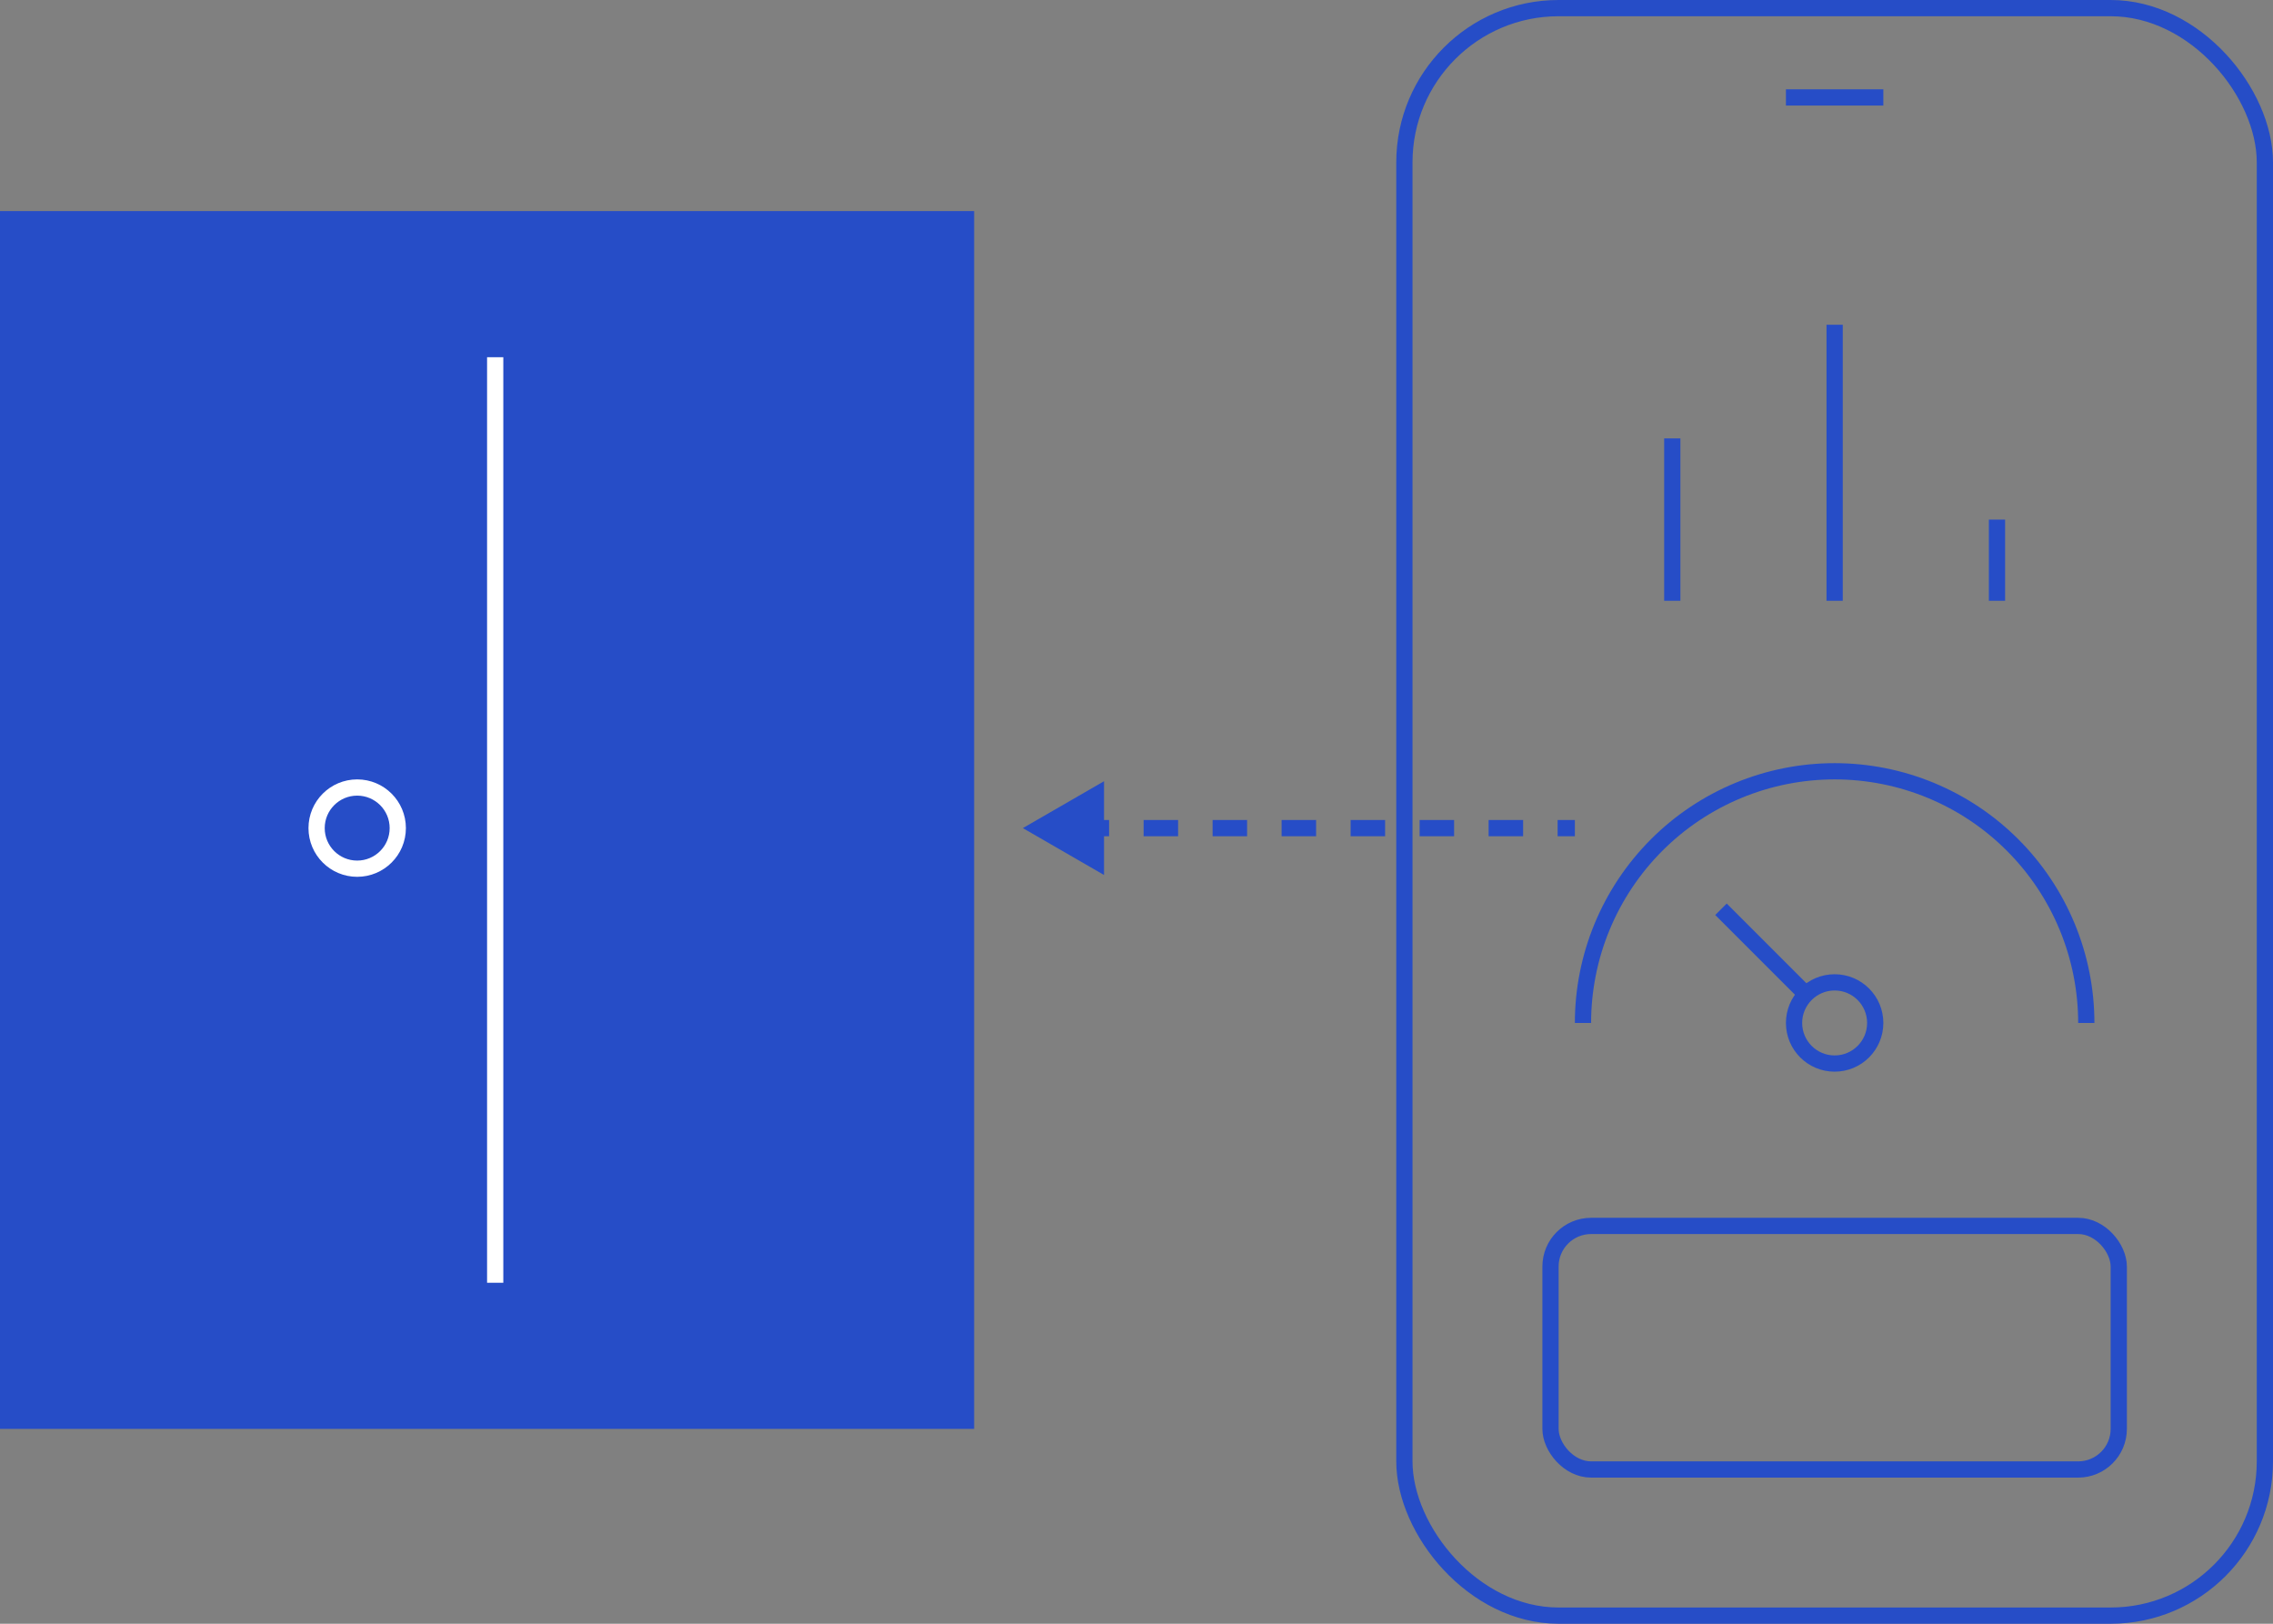
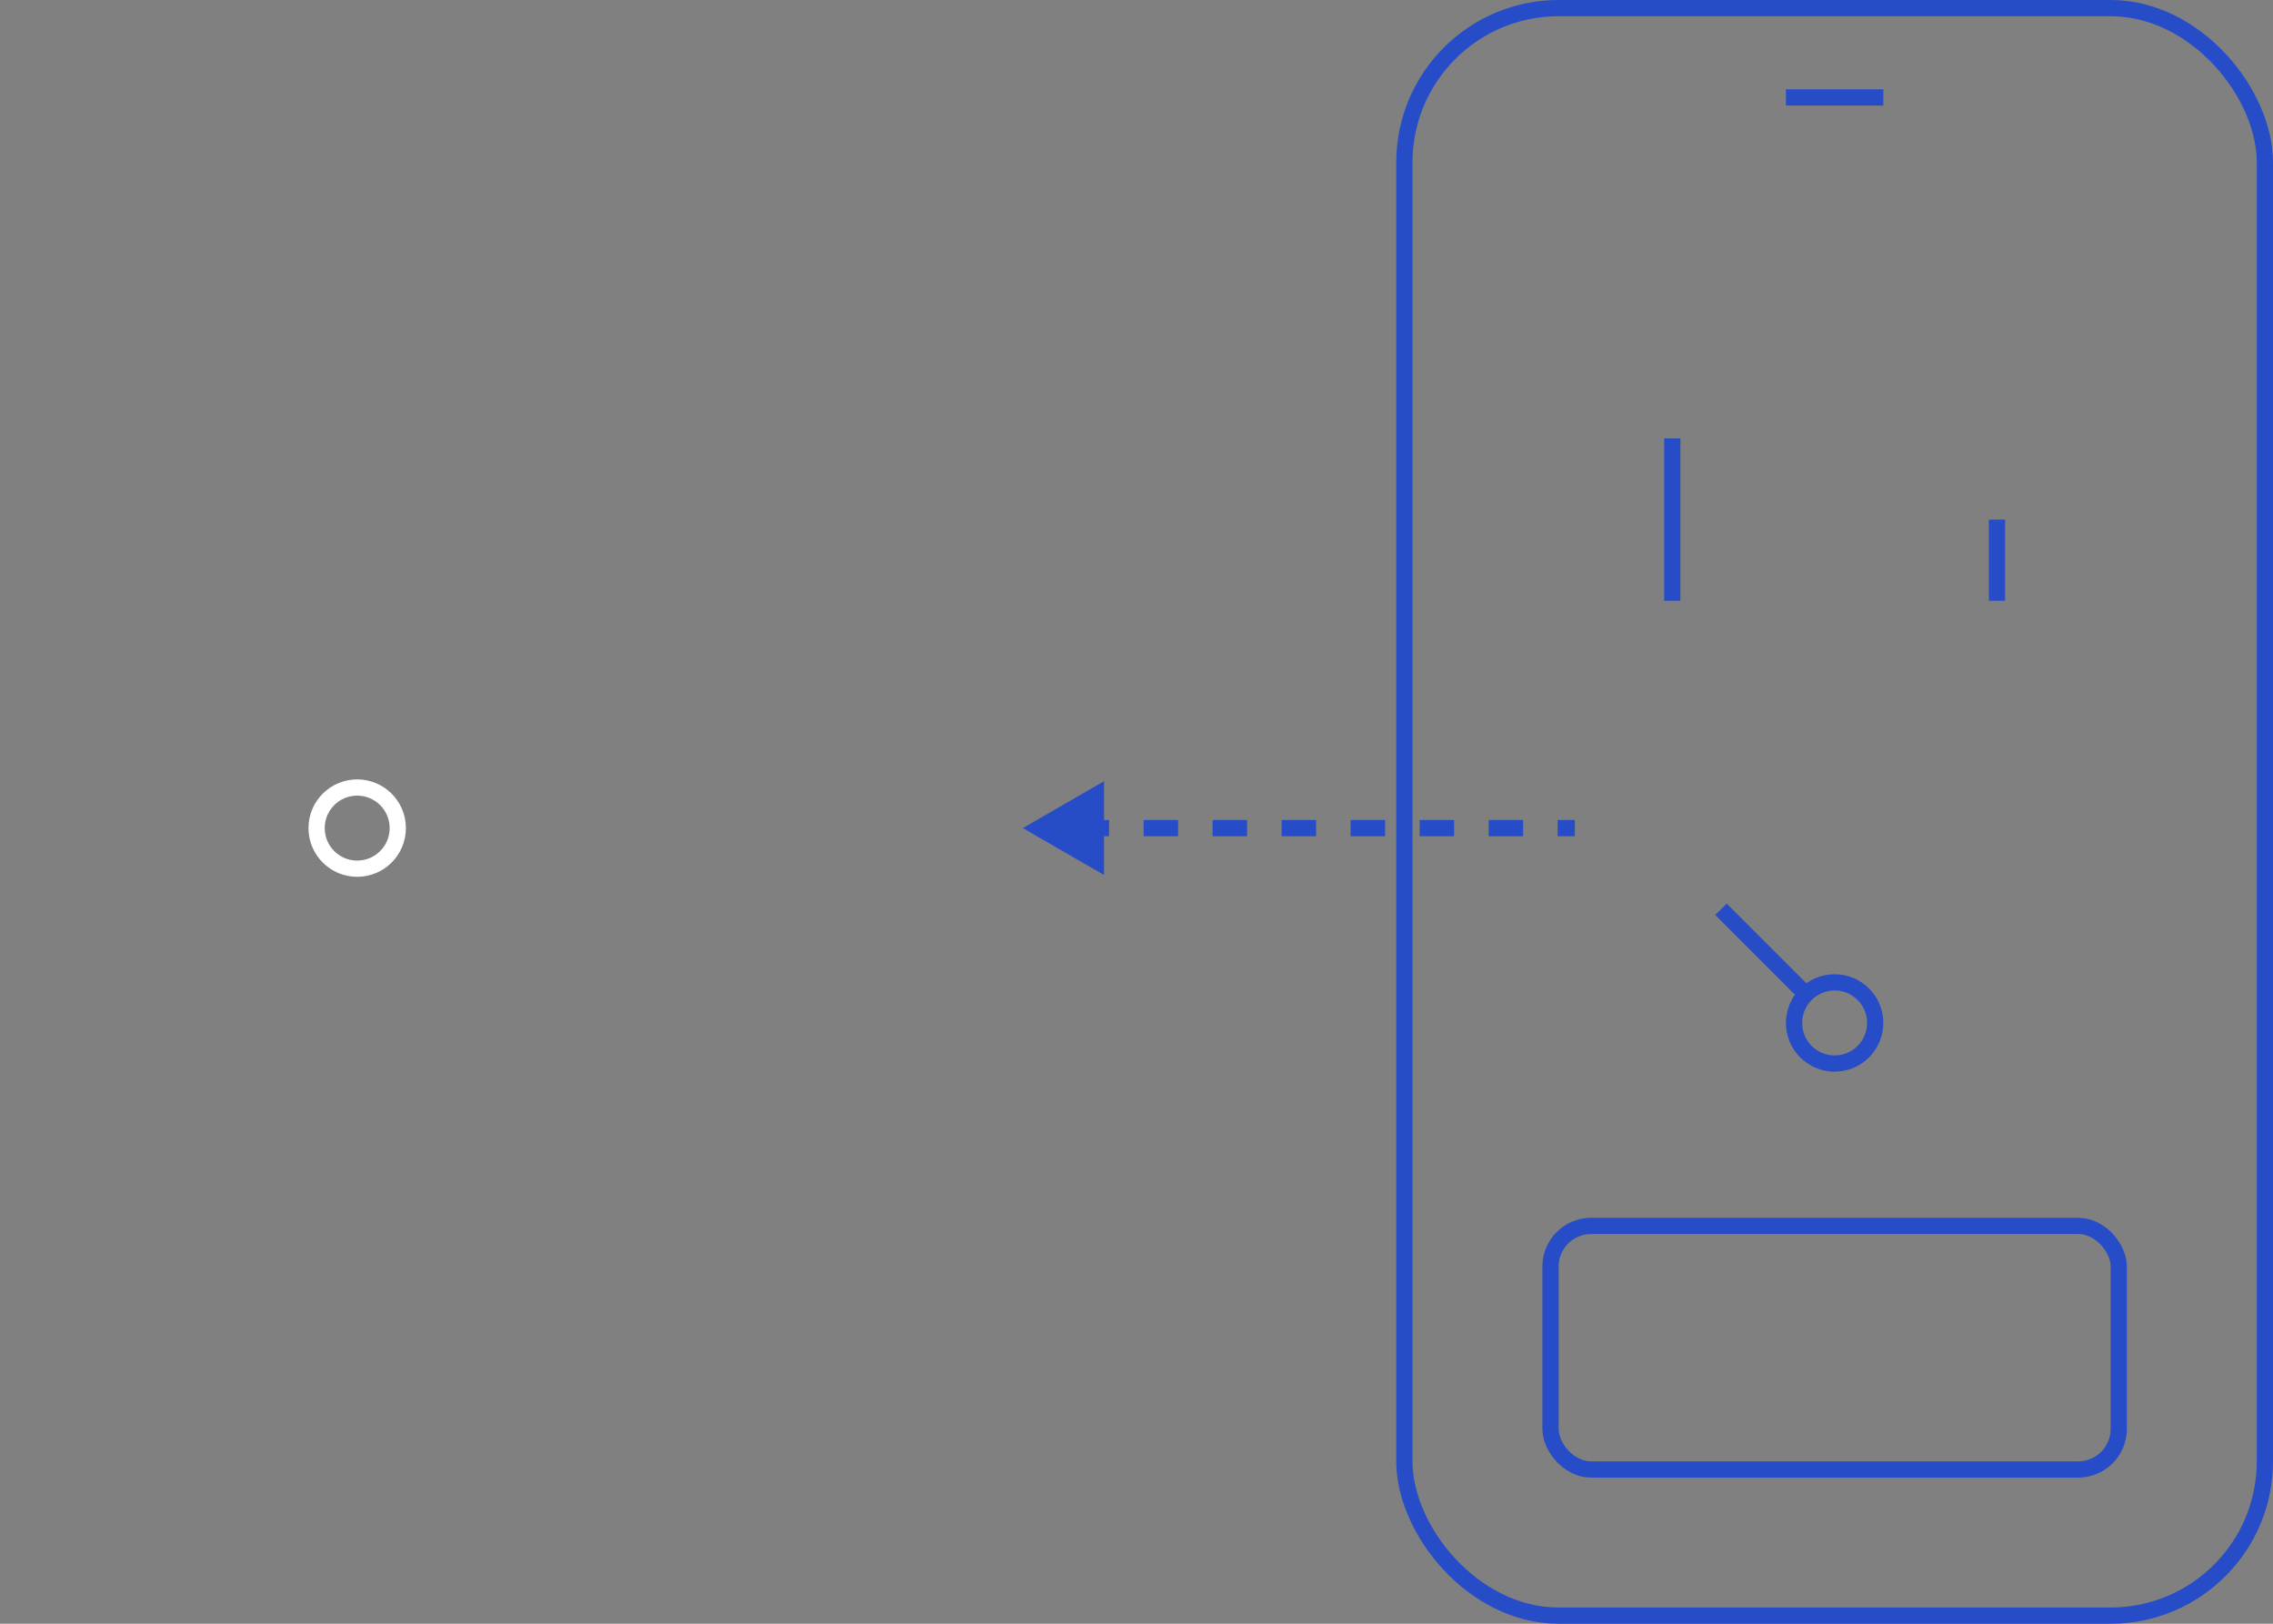
<svg xmlns="http://www.w3.org/2000/svg" width="140" height="100" viewBox="0 0 140 100" fill="none">
  <rect x="0" y="0" width="140" height="100" fill="#808080" stroke="none" />
  <rect x="86.5" y="0.5" width="53" height="99" rx="9.5" stroke="#264DC7" />
  <rect x="95.5" y="75.5" width="35" height="15" rx="2.5" stroke="#264DC7" />
-   <rect y="13" width="60" height="75" fill="#264DC7" />
-   <line x1="30.5" y1="22" x2="30.5" y2="79" stroke="white" />
  <circle cx="22" cy="51" r="2.5" stroke="white" />
  <path d="M111 61L106 56" stroke="#264DC7" />
  <path d="M116 6L110 6" stroke="#264DC7" />
-   <path d="M113 20L113 37" stroke="#264DC7" />
  <path d="M103 27L103 37" stroke="#264DC7" />
  <path d="M123 32L123 37" stroke="#264DC7" />
-   <path d="M97.5 63C97.5 60.965 97.901 58.949 98.68 57.068C99.459 55.188 100.601 53.479 102.04 52.04C103.479 50.6 105.188 49.459 107.068 48.68C108.949 47.901 110.965 47.5 113 47.5C115.035 47.5 117.051 47.901 118.932 48.68C120.812 49.459 122.521 50.6 123.96 52.04C125.399 53.479 126.541 55.188 127.32 57.068C128.099 58.949 128.5 60.965 128.5 63" stroke="#264DC7" />
  <path d="M63 51L68 53.887V48.113L63 51ZM97 50.5H95.938V51.5H97V50.5ZM93.812 50.5H91.688V51.5H93.812V50.5ZM89.562 50.5H87.438V51.5H89.562V50.5ZM85.312 50.5H83.188V51.5H85.312V50.5ZM81.062 50.5H80V51.5H81.062V50.5ZM80 50.5H78.938V51.5H80V50.5ZM76.812 50.5H74.688V51.5H76.812V50.5ZM72.562 50.5H70.438V51.5H72.562V50.5ZM68.312 50.5L66.188 50.5V51.5L68.312 51.5V50.5Z" fill="#264DC7" />
  <circle cx="113" cy="63" r="2.5" stroke="#264DC7" />
</svg>